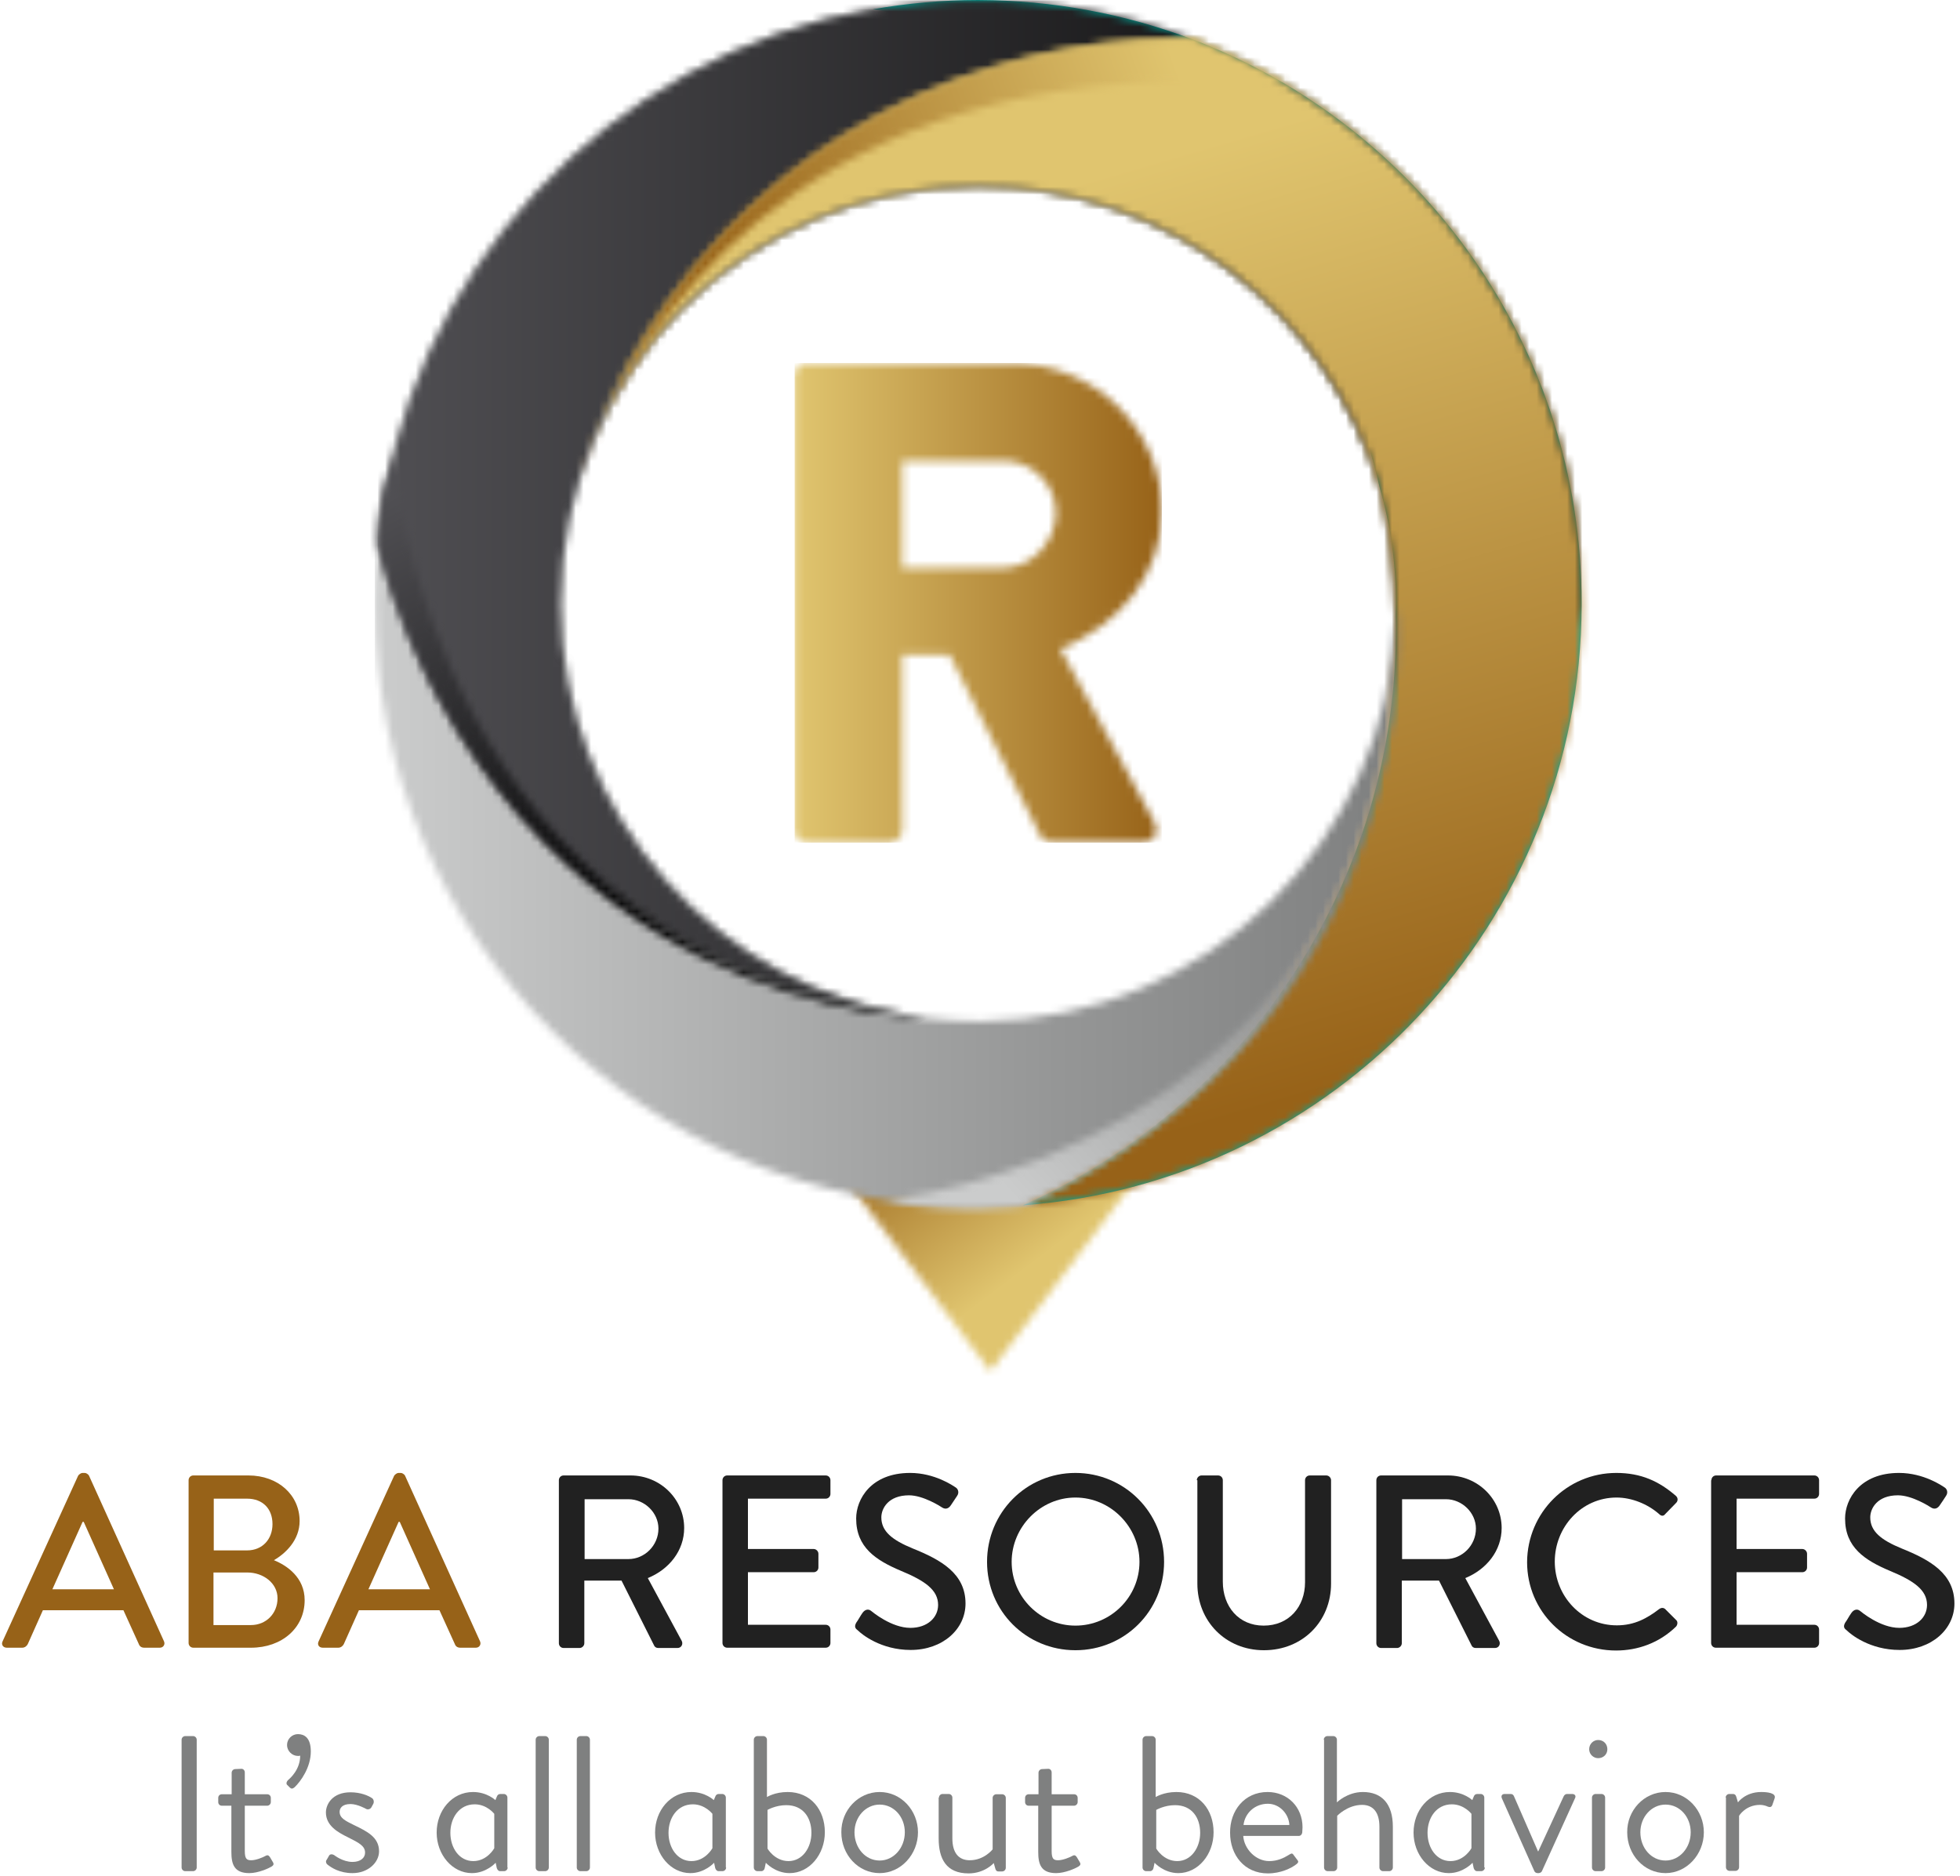
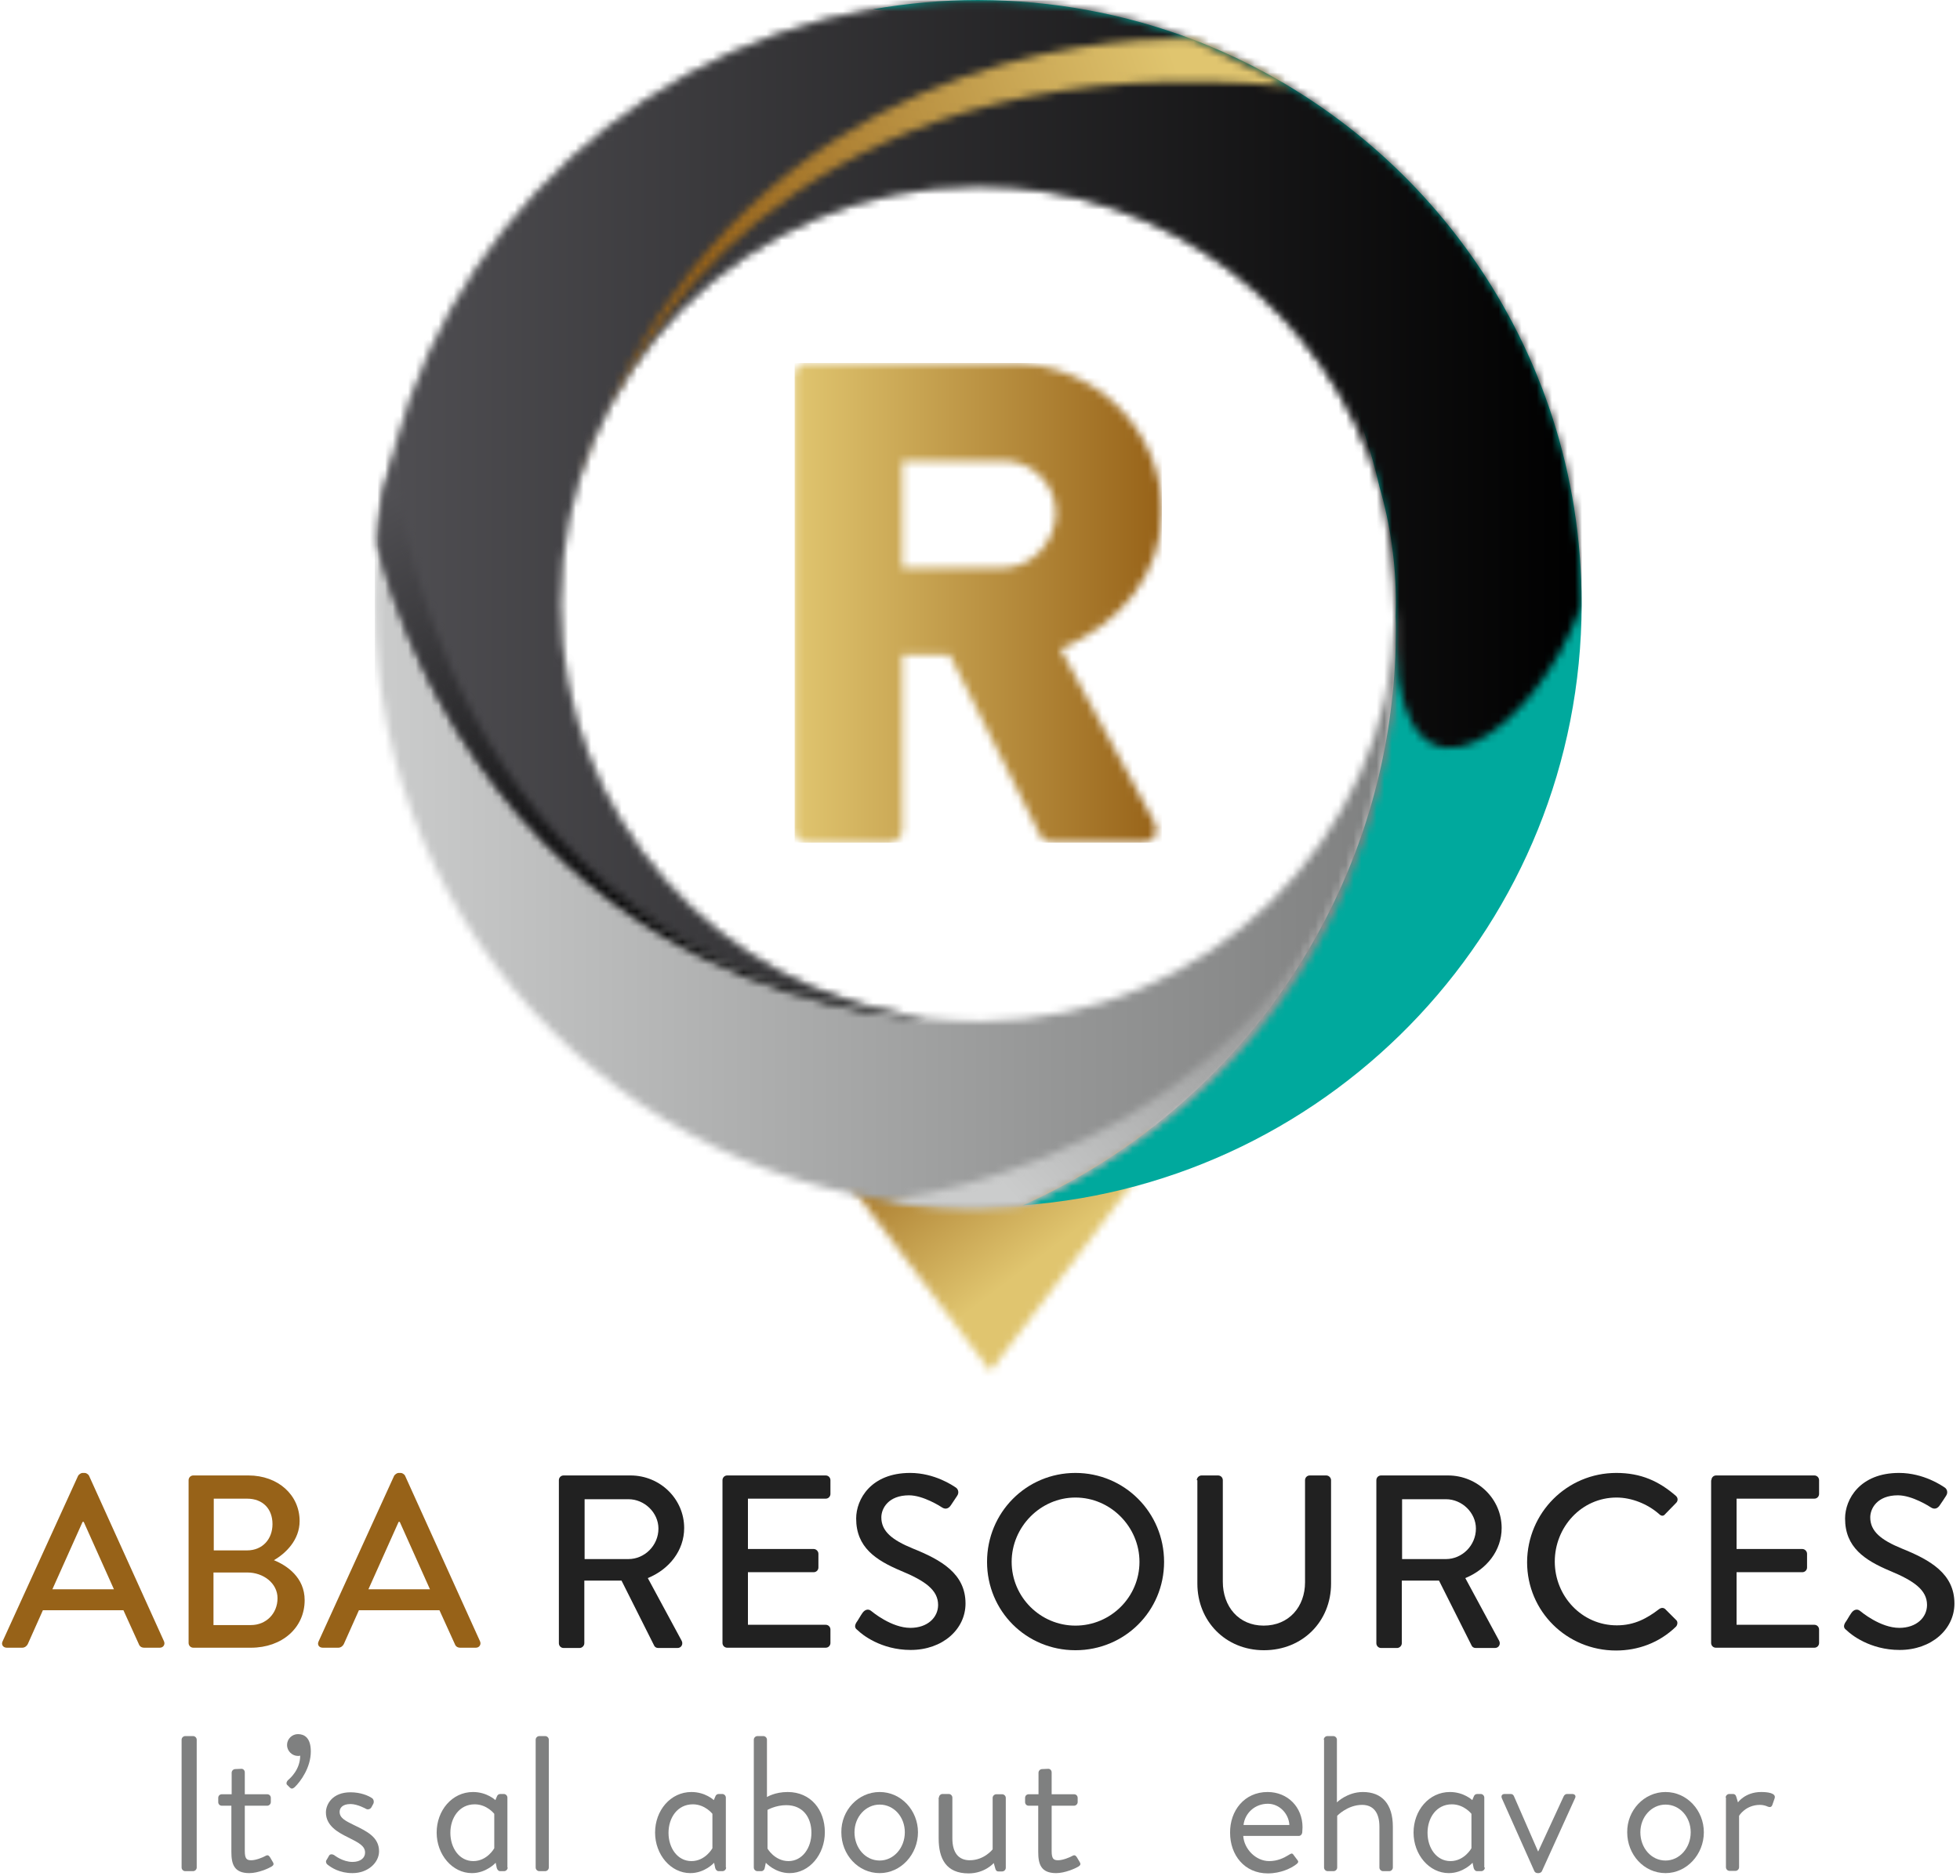
<svg xmlns="http://www.w3.org/2000/svg" width="257" height="246" viewBox="0 0 257 246" fill="none">
  <g clip-path="url(#clip0_195_1650)">
    <mask id="mask0_195_1650" style="mask-type:luminance" maskUnits="userSpaceOnUse" x="104" y="47" width="49" height="64">
      <path d="M118.314 60.434H131.625C135.292 60.434 138.446 63.477 138.446 67.254C138.446 71.032 135.292 74.442 131.625 74.442H118.314V60.434ZM105.882 47.599C104.892 47.599 104.159 48.406 104.159 49.322V108.803C104.159 109.683 104.892 110.526 105.882 110.526H116.59C117.507 110.526 118.314 109.72 118.314 108.803V85.883H124.511L136.466 109.683C136.649 110.05 137.199 110.49 137.896 110.49H149.851C151.391 110.49 152.014 109.059 151.391 107.886L139.033 85.077C146.844 81.923 152.344 75.285 152.344 67.034C152.344 56.327 143.543 47.636 132.762 47.636H105.882V47.599Z" fill="white" />
    </mask>
    <g mask="url(#mask0_195_1650)">
      <path d="M152.344 47.599H104.195V110.49H152.344V47.599Z" fill="url(#paint0_linear_195_1650)" />
    </g>
    <mask id="mask1_195_1650" style="mask-type:luminance" maskUnits="userSpaceOnUse" x="106" y="143" width="48" height="37">
      <path d="M106.248 148.517L129.864 179.798L153.517 148.517L129.864 143.64L106.248 148.517Z" fill="white" />
    </mask>
    <g mask="url(#mask1_195_1650)">
      <path d="M123.484 202.57L88.829 156.842L136.245 120.904L170.899 166.596L123.484 202.57Z" fill="url(#paint1_linear_195_1650)" />
    </g>
    <path d="M207.386 79.136V79.319C207.313 120.941 175.042 155.045 134.117 158.052C150.913 150.534 164.774 137.553 173.355 121.381C179.186 110.453 182.633 98.058 183 84.893V84.82C183 84.087 183.036 83.353 183.036 82.62C183.036 82.033 183.036 81.446 183 80.859C183 80.273 183.036 79.723 183.036 79.136C183.036 73.855 182.303 68.758 180.91 63.954C175.116 38.834 157.807 18.079 134.851 7.518C128.433 4.584 121.613 2.457 114.462 1.21C118.936 0.44 123.556 0 128.25 0C138.151 0.037 147.576 1.834 156.303 5.134C186.19 16.465 207.386 45.325 207.386 79.136Z" fill="#00A99D" />
    <mask id="mask2_195_1650" style="mask-type:luminance" maskUnits="userSpaceOnUse" x="49" y="1" width="135" height="158">
      <path d="M49.517 71.398C49.261 73.965 49.151 76.532 49.151 79.173C49.151 122.884 84.575 158.309 128.287 158.309C130.267 158.309 132.21 158.235 134.154 158.088C150.949 150.571 164.811 137.589 173.392 121.418C179.553 109.866 183.073 96.665 183.073 82.62C183.073 82.033 183.073 81.446 183.036 80.859C182.12 110.16 158.283 133.629 128.837 133.922C128.653 133.922 128.47 133.922 128.287 133.922C126.05 133.922 123.849 133.776 121.686 133.519C121.576 133.519 121.429 133.519 121.319 133.482C94.329 130.072 73.5 107.042 73.5 79.136C73.5 48.882 98.033 24.349 128.287 24.349C153.296 24.349 174.345 41.071 180.946 63.917C173.502 31.794 147.282 6.821 114.498 1.21C79.844 7.297 52.964 35.901 49.517 71.398Z" fill="white" />
    </mask>
    <g mask="url(#mask2_195_1650)">
      <path d="M183.073 1.21H49.151V158.272H183.073V1.21Z" fill="url(#paint2_linear_195_1650)" />
    </g>
    <mask id="mask3_195_1650" style="mask-type:luminance" maskUnits="userSpaceOnUse" x="49" y="0" width="159" height="134">
      <path d="M114.499 1.21C79.845 7.298 52.965 35.901 49.518 71.398C53.809 88.56 63.453 103.596 76.581 114.597C88.939 124.975 104.341 131.796 121.283 133.519C94.293 130.109 73.464 107.079 73.464 79.173C73.464 48.919 97.997 24.386 128.251 24.386C153.26 24.386 174.309 41.108 180.91 63.954C182.194 69.382 182.89 75.066 183.001 80.86C182.964 82.253 182.964 83.573 183.001 84.82V84.893C183.954 108.839 201.373 96.005 207.387 79.319V79.136C207.387 45.325 186.154 16.429 156.304 5.134C147.576 1.834 138.152 0.037 128.287 0.037C123.557 0.037 118.973 0.44 114.499 1.21Z" fill="white" />
    </mask>
    <g mask="url(#mask3_195_1650)">
      <path d="M207.387 0.037H49.518V133.519H207.387V0.037Z" fill="url(#paint3_linear_195_1650)" />
    </g>
    <mask id="mask4_195_1650" style="mask-type:luminance" maskUnits="userSpaceOnUse" x="75" y="5" width="133" height="154">
-       <path d="M134.89 7.518C106.946 14.412 84.614 35.498 75.959 62.671C82.963 40.448 103.719 24.349 128.252 24.349C153.262 24.349 174.311 41.072 180.912 63.917C182.195 69.345 182.892 75.029 183.002 80.823C182.965 82.216 182.965 83.537 183.002 84.783V84.857C182.672 98.022 179.225 110.416 173.357 121.344C164.776 137.516 150.915 150.461 134.119 158.015C175.008 155.008 207.278 120.904 207.388 79.283V79.099C207.388 45.289 186.156 16.392 156.305 5.097C155.792 5.097 155.242 5.097 154.729 5.097C147.871 5.097 141.234 5.941 134.89 7.518Z" fill="white" />
-     </mask>
+       </mask>
    <g mask="url(#mask4_195_1650)">
      <path d="M197.083 -30.253L248.569 146.061L86.3 193.439L34.814 17.125L197.083 -30.253Z" fill="url(#paint4_linear_195_1650)" />
    </g>
    <mask id="mask5_195_1650" style="mask-type:luminance" maskUnits="userSpaceOnUse" x="75" y="5" width="95" height="58">
      <path d="M75.996 62.67C76.913 60.03 77.903 57.5 78.967 55.08C76.803 59.663 75.996 62.67 75.996 62.67ZM78.967 55.116C86.374 39.494 109.44 5.61 169.031 11.331L156.306 5.134C156.306 5.134 156.086 5.134 155.719 5.134C155.389 5.134 154.912 5.097 154.289 5.097C144.314 5.097 99.796 7.664 78.967 55.116Z" fill="white" />
    </mask>
    <g mask="url(#mask5_195_1650)">
      <path d="M187.659 55.849L87.034 92.777L57.367 11.918L157.992 -25.01L187.659 55.849Z" fill="url(#paint5_linear_195_1650)" />
    </g>
    <mask id="mask6_195_1650" style="mask-type:luminance" maskUnits="userSpaceOnUse" x="116" y="79" width="68" height="80">
      <path d="M116.112 157.355C125.793 159.482 134.154 158.088 134.154 158.088C188.72 133.299 183.073 79.172 183.073 79.172C183.22 151.121 116.112 157.355 116.112 157.355Z" fill="white" />
    </mask>
    <g mask="url(#mask6_195_1650)">
      <path d="M76.067 116.063L155.35 42.941L228.765 122.554L149.482 195.676L76.067 116.063Z" fill="url(#paint6_linear_195_1650)" />
    </g>
    <mask id="mask7_195_1650" style="mask-type:luminance" maskUnits="userSpaceOnUse" x="49" y="59" width="73" height="75">
      <path d="M49.518 71.398C66.863 133.005 121.65 133.519 121.65 133.519C56.302 126.111 51.571 59.59 51.571 59.59C48.968 67.878 49.518 71.398 49.518 71.398Z" fill="white" />
    </mask>
    <g mask="url(#mask7_195_1650)">
      <path d="M106.467 30.033L151.719 118.08L64.186 163.112L18.897 75.065L106.467 30.033Z" fill="url(#paint7_linear_195_1650)" />
    </g>
    <path d="M23.812 228.13C23.812 227.873 24.032 227.653 24.289 227.653H25.316C25.573 227.653 25.793 227.873 25.793 228.13V244.888C25.793 245.145 25.573 245.365 25.316 245.365H24.289C24.032 245.365 23.812 245.145 23.812 244.888V228.13Z" fill="#7F8080" />
    <path d="M30.376 236.784H29.092C28.799 236.784 28.616 236.564 28.616 236.308V235.758C28.616 235.464 28.836 235.281 29.092 235.281H30.376V232.457C30.376 232.2 30.596 231.98 30.853 231.98L31.659 231.944C31.916 231.944 32.099 232.164 32.099 232.42V235.281H35.033C35.327 235.281 35.51 235.501 35.51 235.758V236.308C35.51 236.564 35.29 236.784 35.033 236.784H32.099V242.725C32.099 243.752 32.356 243.935 32.943 243.935C33.566 243.935 34.446 243.568 34.776 243.385C35.143 243.165 35.253 243.348 35.4 243.532L35.767 244.155C35.95 244.449 35.877 244.595 35.583 244.779C35.217 244.999 33.86 245.622 32.686 245.622C30.669 245.622 30.339 244.412 30.339 242.835V236.784H30.376Z" fill="#7F8080" />
    <path d="M37.637 234.034C37.527 233.924 37.527 233.667 37.783 233.411C38.04 233.191 39.36 232.054 39.36 230.22C39.25 230.257 39.14 230.257 39.067 230.257C38.297 230.257 37.637 229.597 37.637 228.827C37.637 228.02 38.297 227.396 39.067 227.396C39.874 227.396 40.754 227.837 40.754 229.67C40.754 231.76 39.434 233.594 38.627 234.364C38.37 234.584 38.187 234.584 38.004 234.401L37.637 234.034Z" fill="#7F8080" />
    <path d="M42.772 243.972C42.882 243.825 43.065 243.458 43.138 243.348C43.248 243.128 43.542 243.092 43.835 243.275C43.835 243.275 44.935 244.155 46.219 244.155C47.245 244.155 47.869 243.642 47.869 242.945C47.869 242.065 47.099 241.661 45.632 240.928C44.275 240.268 42.735 239.388 42.735 237.664C42.735 236.601 43.578 235.024 45.962 235.024C47.282 235.024 48.309 235.464 48.786 235.794C49.006 235.941 49.079 236.308 48.932 236.564L48.712 236.968C48.566 237.261 48.199 237.334 47.979 237.188C47.979 237.188 46.879 236.564 45.962 236.564C44.825 236.564 44.532 237.151 44.532 237.591C44.532 238.434 45.375 238.801 46.402 239.315C48.162 240.158 49.702 240.928 49.702 242.762C49.702 244.228 48.272 245.622 46.219 245.622C44.532 245.622 43.468 244.925 42.918 244.485C42.772 244.375 42.698 244.118 42.772 243.972Z" fill="#7F8080" />
    <path d="M66.57 244.888C66.57 245.145 66.35 245.365 66.093 245.365H65.58C65.36 245.365 65.213 245.182 65.14 244.962L64.993 244.265C64.993 244.265 63.783 245.622 61.876 245.622C59.309 245.622 57.256 243.202 57.256 240.305C57.256 237.408 59.273 234.987 62.023 234.987C63.856 234.987 64.957 236.051 64.957 236.051L65.14 235.611C65.213 235.391 65.36 235.244 65.617 235.244H66.057C66.313 235.244 66.533 235.464 66.533 235.721V244.888H66.57ZM64.81 237.848C64.81 237.848 63.856 236.601 62.243 236.601C60.226 236.601 59.053 238.361 59.053 240.341C59.053 242.322 60.226 244.045 62.059 244.045C63.893 244.045 64.81 242.358 64.81 242.358V237.848Z" fill="#7F8080" />
    <path d="M70.238 228.13C70.238 227.873 70.458 227.653 70.715 227.653H71.485C71.742 227.653 71.962 227.873 71.962 228.13V244.888C71.962 245.145 71.742 245.365 71.485 245.365H70.715C70.458 245.365 70.238 245.145 70.238 244.888V228.13Z" fill="#7F8080" />
-     <path d="M75.628 228.13C75.628 227.873 75.848 227.653 76.105 227.653H76.875C77.132 227.653 77.352 227.873 77.352 228.13V244.888C77.352 245.145 77.132 245.365 76.875 245.365H76.105C75.848 245.365 75.628 245.145 75.628 244.888V228.13Z" fill="#7F8080" />
    <path d="M95.211 244.888C95.211 245.145 94.991 245.365 94.734 245.365H94.221C94.001 245.365 93.854 245.182 93.781 244.962L93.634 244.265C93.634 244.265 92.424 245.622 90.517 245.622C87.95 245.622 85.896 243.202 85.896 240.305C85.896 237.408 87.913 234.987 90.664 234.987C92.497 234.987 93.597 236.051 93.597 236.051L93.781 235.611C93.854 235.391 94.001 235.244 94.257 235.244H94.697C94.954 235.244 95.174 235.464 95.174 235.721V244.888H95.211ZM93.414 237.848C93.414 237.848 92.46 236.601 90.847 236.601C88.83 236.601 87.657 238.361 87.657 240.341C87.657 242.322 88.83 244.045 90.664 244.045C92.497 244.045 93.414 242.358 93.414 242.358V237.848Z" fill="#7F8080" />
    <path d="M98.841 228.13C98.841 227.873 99.061 227.653 99.318 227.653H100.088C100.345 227.653 100.565 227.873 100.565 228.13V235.647C100.565 235.647 101.592 234.987 103.278 234.987C106.322 234.987 108.156 237.334 108.156 240.268C108.156 243.165 106.139 245.622 103.535 245.622C101.628 245.622 100.418 244.265 100.418 244.265L100.271 244.962C100.235 245.182 100.051 245.365 99.831 245.365H99.318C99.061 245.365 98.841 245.145 98.841 244.888V228.13ZM103.389 244.045C105.222 244.045 106.396 242.285 106.396 240.341C106.396 238.324 105.295 236.711 103.095 236.711C101.702 236.711 100.638 237.334 100.638 237.334V242.395C100.602 242.358 101.555 244.045 103.389 244.045Z" fill="#7F8080" />
    <path d="M115.343 234.987C118.167 234.987 120.367 237.408 120.367 240.268C120.367 243.165 118.13 245.622 115.343 245.622C112.519 245.622 110.319 243.202 110.319 240.268C110.282 237.408 112.519 234.987 115.343 234.987ZM115.343 243.972C117.177 243.972 118.643 242.322 118.643 240.268C118.643 238.251 117.213 236.637 115.343 236.637C113.51 236.637 112.043 238.251 112.043 240.268C112.043 242.322 113.473 243.972 115.343 243.972Z" fill="#7F8080" />
    <path d="M123.117 235.721C123.117 235.464 123.337 235.244 123.594 235.244H124.401C124.657 235.244 124.877 235.464 124.877 235.721V241.075C124.877 242.982 125.721 243.935 127.151 243.935C129.058 243.935 130.158 242.505 130.158 242.505V235.757C130.158 235.501 130.378 235.281 130.635 235.281H131.405C131.661 235.281 131.881 235.501 131.881 235.757V244.925C131.881 245.182 131.661 245.402 131.405 245.402H130.928C130.635 245.402 130.561 245.219 130.488 244.962L130.305 244.302C130.305 244.302 129.131 245.659 127.004 245.659C124.071 245.659 123.08 243.752 123.08 241.075V235.721H123.117Z" fill="#7F8080" />
    <path d="M136.172 236.784H134.888C134.595 236.784 134.412 236.564 134.412 236.308V235.758C134.412 235.464 134.632 235.281 134.888 235.281H136.172V232.457C136.172 232.2 136.392 231.98 136.649 231.98L137.455 231.944C137.712 231.944 137.895 232.164 137.895 232.42V235.281H140.829C141.123 235.281 141.306 235.501 141.306 235.758V236.308C141.306 236.564 141.086 236.784 140.829 236.784H137.895V242.725C137.895 243.752 138.152 243.935 138.739 243.935C139.362 243.935 140.242 243.568 140.572 243.385C140.939 243.165 141.049 243.348 141.196 243.532L141.563 244.155C141.746 244.449 141.673 244.595 141.379 244.779C141.013 244.999 139.656 245.622 138.482 245.622C136.465 245.622 136.135 244.412 136.135 242.835V236.784H136.172Z" fill="#7F8080" />
-     <path d="M149.813 228.13C149.813 227.873 150.033 227.653 150.29 227.653H151.06C151.317 227.653 151.537 227.873 151.537 228.13V235.647C151.537 235.647 152.564 234.987 154.251 234.987C157.294 234.987 159.128 237.334 159.128 240.268C159.128 243.165 157.111 245.622 154.507 245.622C152.6 245.622 151.39 244.265 151.39 244.265L151.244 244.962C151.207 245.182 151.024 245.365 150.803 245.365H150.29C150.033 245.365 149.813 245.145 149.813 244.888V228.13ZM154.361 244.045C156.194 244.045 157.368 242.285 157.368 240.341C157.368 238.324 156.267 236.711 154.067 236.711C152.674 236.711 151.61 237.334 151.61 237.334V242.395C151.574 242.358 152.527 244.045 154.361 244.045Z" fill="#7F8080" />
    <path d="M166.206 234.987C168.846 234.987 170.79 236.968 170.79 239.608C170.79 239.791 170.753 240.121 170.753 240.305C170.717 240.561 170.533 240.745 170.313 240.745H163.016C163.126 242.432 164.629 244.045 166.426 244.045C167.49 244.045 168.333 243.642 168.92 243.275C169.286 243.055 169.433 242.945 169.616 243.238C169.763 243.458 169.91 243.605 170.057 243.825C170.24 244.045 170.35 244.192 169.946 244.485C169.323 244.962 167.966 245.659 166.243 245.659C163.162 245.659 161.292 243.238 161.292 240.341C161.255 237.444 163.162 234.987 166.206 234.987ZM169.066 239.314C168.993 237.848 167.783 236.527 166.243 236.527C164.556 236.527 163.236 237.738 163.052 239.314H169.066Z" fill="#7F8080" />
    <path d="M173.576 228.13C173.576 227.873 173.796 227.653 174.053 227.653H174.823C175.079 227.653 175.299 227.873 175.299 228.13V236.344C175.299 236.344 176.656 234.987 178.71 234.987C181.203 234.987 182.634 236.564 182.634 239.534V244.888C182.634 245.145 182.414 245.365 182.157 245.365H181.35C181.093 245.365 180.873 245.145 180.873 244.888V239.534C180.873 237.628 180.03 236.674 178.6 236.674C176.693 236.674 175.336 238.104 175.336 238.104V244.888C175.336 245.145 175.116 245.365 174.859 245.365H174.089C173.833 245.365 173.613 245.145 173.613 244.888V228.13H173.576Z" fill="#7F8080" />
    <path d="M194.699 244.888C194.699 245.145 194.479 245.365 194.222 245.365H193.672C193.452 245.365 193.305 245.182 193.232 244.962L193.085 244.265C193.085 244.265 191.875 245.622 189.968 245.622C187.401 245.622 185.348 243.202 185.348 240.305C185.348 237.408 187.365 234.987 190.115 234.987C191.948 234.987 193.049 236.051 193.049 236.051L193.232 235.611C193.305 235.391 193.452 235.244 193.709 235.244H194.149C194.405 235.244 194.625 235.464 194.625 235.721V244.888H194.699ZM192.939 237.848C192.939 237.848 191.985 236.601 190.372 236.601C188.355 236.601 187.181 238.361 187.181 240.341C187.181 242.322 188.355 244.045 190.188 244.045C192.022 244.045 192.939 242.358 192.939 242.358V237.848Z" fill="#7F8080" />
    <path d="M196.936 235.831C196.79 235.501 196.936 235.244 197.303 235.244H198.073C198.293 235.244 198.44 235.354 198.513 235.537L201.667 242.762H201.704L205.041 235.537C205.114 235.391 205.261 235.244 205.481 235.244H206.141C206.507 235.244 206.691 235.501 206.507 235.831L202.18 245.365C202.144 245.475 201.96 245.622 201.74 245.622H201.63C201.41 245.622 201.264 245.512 201.19 245.365L196.936 235.831Z" fill="#7F8080" />
-     <path d="M208.377 229.377C208.377 228.68 208.928 228.166 209.551 228.166C210.248 228.166 210.761 228.68 210.761 229.377C210.761 230.037 210.248 230.55 209.551 230.55C208.928 230.55 208.377 230.037 208.377 229.377ZM208.744 235.721C208.744 235.464 208.964 235.244 209.221 235.244H209.991C210.248 235.244 210.468 235.464 210.468 235.721V244.888C210.468 245.145 210.248 245.365 209.991 245.365H209.221C208.964 245.365 208.744 245.145 208.744 244.888V235.721Z" fill="#7F8080" />
    <path d="M218.388 234.987C221.212 234.987 223.412 237.408 223.412 240.268C223.412 243.165 221.175 245.622 218.388 245.622C215.565 245.622 213.364 243.202 213.364 240.268C213.328 237.408 215.565 234.987 218.388 234.987ZM218.388 243.972C220.222 243.972 221.689 242.322 221.689 240.268C221.689 238.251 220.258 236.637 218.388 236.637C216.555 236.637 215.088 238.251 215.088 240.268C215.088 242.322 216.518 243.972 218.388 243.972Z" fill="#7F8080" />
    <path d="M226.272 235.721C226.272 235.464 226.492 235.244 226.749 235.244H227.225C227.445 235.244 227.592 235.354 227.665 235.611L227.885 236.344C227.885 236.344 228.839 234.987 230.929 234.987C231.699 234.987 232.946 235.097 232.689 235.831L232.396 236.674C232.286 237.004 232.029 237.004 231.772 236.894C231.552 236.784 231.149 236.674 230.782 236.674C228.875 236.674 228.032 238.104 228.032 238.104V244.852C228.032 245.109 227.812 245.329 227.555 245.329H226.785C226.529 245.329 226.309 245.109 226.309 244.852V235.721H226.272Z" fill="#7F8080" />
    <path d="M0.343 215.222L10.244 193.513C10.354 193.329 10.647 193.146 10.794 193.146H11.124C11.271 193.146 11.564 193.293 11.674 193.513L21.502 215.222C21.685 215.625 21.428 216.065 20.952 216.065H18.935C18.531 216.065 18.311 215.882 18.201 215.589L16.184 211.151H5.623C4.963 212.618 4.303 214.085 3.643 215.589C3.533 215.809 3.276 216.065 2.91 216.065H0.893C0.416 216.065 0.123 215.662 0.343 215.222ZM14.938 208.401L10.977 199.563H10.83L6.87 208.401H14.938Z" fill="#976218" />
    <path d="M24.729 194.099C24.729 193.769 24.985 193.476 25.352 193.476H32.576C36.463 193.476 39.287 196.043 39.287 199.453C39.287 201.947 37.453 203.707 35.913 204.587C37.637 205.284 39.947 206.861 39.947 209.831C39.947 213.462 36.977 216.065 32.906 216.065H25.352C24.985 216.065 24.729 215.772 24.729 215.442V194.099ZM32.906 213.095C34.886 213.095 36.39 211.591 36.39 209.575C36.39 207.594 34.52 206.201 32.429 206.201H27.992V213.095H32.906ZM32.393 203.304C34.446 203.304 35.73 201.8 35.73 199.857C35.73 197.876 34.483 196.52 32.393 196.52H28.029V203.304H32.393Z" fill="#976218" />
    <path d="M41.782 215.222L51.683 193.513C51.793 193.329 52.086 193.146 52.233 193.146H52.563C52.709 193.146 53.003 193.293 53.113 193.513L62.941 215.222C63.124 215.625 62.867 216.065 62.391 216.065H60.374C59.97 216.065 59.75 215.882 59.64 215.589L57.623 211.151H47.062C46.402 212.618 45.742 214.085 45.082 215.589C44.972 215.809 44.715 216.065 44.349 216.065H42.332C41.818 216.065 41.562 215.662 41.782 215.222ZM56.377 208.401L52.416 199.563H52.269L48.309 208.401H56.377Z" fill="#976218" />
    <path d="M73.281 194.099C73.281 193.769 73.538 193.476 73.904 193.476H82.669C86.556 193.476 89.71 196.556 89.71 200.37C89.71 203.34 87.729 205.797 84.942 206.934L89.379 215.149C89.6 215.552 89.379 216.102 88.829 216.102H86.299C86.042 216.102 85.859 215.955 85.786 215.809L81.495 207.264H76.618V215.479C76.618 215.809 76.325 216.102 75.995 216.102H73.904C73.538 216.102 73.281 215.809 73.281 215.479V194.099ZM82.412 204.441C84.502 204.441 86.336 202.68 86.336 200.443C86.336 198.353 84.502 196.593 82.412 196.593H76.655V204.441H82.412Z" fill="#212121" />
    <path d="M94.734 194.099C94.734 193.769 94.991 193.476 95.357 193.476H108.265C108.632 193.476 108.889 193.769 108.889 194.099V195.896C108.889 196.226 108.632 196.52 108.265 196.52H98.071V203.12H106.689C107.019 203.12 107.312 203.414 107.312 203.744V205.541C107.312 205.907 107.019 206.164 106.689 206.164H98.071V213.058H108.265C108.632 213.058 108.889 213.352 108.889 213.682V215.442C108.889 215.772 108.632 216.065 108.265 216.065H95.357C94.991 216.065 94.734 215.772 94.734 215.442V194.099Z" fill="#212121" />
    <path d="M112.262 212.802C112.556 212.398 112.812 211.885 113.106 211.481C113.399 211.078 113.839 210.931 114.206 211.225C114.389 211.371 116.883 213.462 119.376 213.462C121.613 213.462 123.007 212.105 123.007 210.455C123.007 208.511 121.32 207.301 118.13 205.981C114.829 204.587 112.262 202.9 112.262 199.123C112.262 196.593 114.206 193.146 119.34 193.146C122.567 193.146 124.987 194.833 125.317 195.053C125.574 195.199 125.831 195.676 125.501 196.153C125.244 196.556 124.95 196.996 124.694 197.363C124.437 197.766 124.034 197.986 123.557 197.693C123.337 197.546 121.063 196.08 119.193 196.08C116.479 196.08 115.563 197.803 115.563 198.977C115.563 200.81 116.993 201.947 119.67 203.047C123.41 204.551 126.601 206.347 126.601 210.271C126.601 213.645 123.594 216.359 119.413 216.359C115.489 216.359 112.996 214.305 112.482 213.792C112.189 213.572 111.969 213.352 112.262 212.802Z" fill="#212121" />
    <path d="M141.012 193.146C147.466 193.146 152.637 198.353 152.637 204.807C152.637 211.261 147.466 216.395 141.012 216.395C134.558 216.395 129.424 211.261 129.424 204.807C129.424 198.353 134.558 193.146 141.012 193.146ZM141.012 213.168C145.633 213.168 149.41 209.428 149.41 204.807C149.41 200.223 145.633 196.373 141.012 196.373C136.428 196.373 132.651 200.223 132.651 204.807C132.651 209.428 136.428 213.168 141.012 213.168Z" fill="#212121" />
    <path d="M156.929 194.099C156.929 193.769 157.222 193.476 157.552 193.476H159.716C160.083 193.476 160.339 193.769 160.339 194.099V207.411C160.339 210.638 162.393 213.168 165.693 213.168C169.03 213.168 171.12 210.675 171.12 207.484V194.099C171.12 193.769 171.377 193.476 171.744 193.476H173.907C174.238 193.476 174.531 193.769 174.531 194.099V207.668C174.531 212.582 170.827 216.395 165.73 216.395C160.669 216.395 157.002 212.545 157.002 207.668V194.099H156.929Z" fill="#212121" />
    <path d="M180.471 194.099C180.471 193.769 180.728 193.476 181.095 193.476H189.859C193.746 193.476 196.9 196.556 196.9 200.37C196.9 203.34 194.92 205.797 192.133 206.934L196.57 215.149C196.79 215.552 196.57 216.102 196.02 216.102H193.49C193.233 216.102 193.049 215.955 192.976 215.809L188.686 207.264H183.808V215.479C183.808 215.809 183.515 216.102 183.185 216.102H181.095C180.728 216.102 180.471 215.809 180.471 215.479V194.099ZM189.602 204.441C191.693 204.441 193.526 202.68 193.526 200.443C193.526 198.353 191.693 196.593 189.602 196.593H183.845V204.441H189.602Z" fill="#212121" />
    <path d="M211.934 193.146C215.197 193.146 217.544 194.246 219.745 196.153C220.038 196.41 220.038 196.813 219.781 197.07L218.351 198.537C218.131 198.83 217.838 198.83 217.544 198.537C216.041 197.216 213.951 196.373 211.97 196.373C207.35 196.373 203.866 200.26 203.866 204.771C203.866 209.281 207.387 213.132 212.007 213.132C214.354 213.132 216.004 212.178 217.544 211.005C217.838 210.785 218.131 210.821 218.314 210.968L219.781 212.435C220.038 212.655 219.965 213.095 219.745 213.315C217.544 215.442 214.757 216.432 211.897 216.432C205.443 216.432 200.236 211.298 200.236 204.844C200.272 198.353 205.48 193.146 211.934 193.146Z" fill="#212121" />
    <path d="M224.403 194.099C224.403 193.769 224.66 193.476 225.027 193.476H237.898C238.265 193.476 238.522 193.769 238.522 194.099V195.896C238.522 196.226 238.265 196.52 237.898 196.52H227.704V203.12H236.321C236.651 203.12 236.945 203.414 236.945 203.744V205.541C236.945 205.907 236.651 206.164 236.321 206.164H227.704V213.058H237.898C238.265 213.058 238.522 213.352 238.522 213.682V215.442C238.522 215.772 238.265 216.065 237.898 216.065H224.99C224.623 216.065 224.367 215.772 224.367 215.442V194.099H224.403Z" fill="#212121" />
    <path d="M241.931 212.802C242.225 212.398 242.481 211.885 242.775 211.481C243.068 211.078 243.508 210.931 243.875 211.225C244.058 211.371 246.552 213.462 249.045 213.462C251.282 213.462 252.676 212.105 252.676 210.455C252.676 208.511 250.989 207.301 247.798 205.981C244.498 204.587 241.931 202.9 241.931 199.123C241.931 196.593 243.875 193.146 249.009 193.146C252.236 193.146 254.656 194.833 254.986 195.053C255.243 195.199 255.499 195.676 255.169 196.153C254.913 196.556 254.619 196.996 254.363 197.363C254.106 197.766 253.703 197.986 253.226 197.693C253.006 197.546 250.732 196.08 248.862 196.08C246.148 196.08 245.232 197.803 245.232 198.977C245.232 200.81 246.662 201.947 249.339 203.047C253.079 204.551 256.269 206.347 256.269 210.271C256.269 213.645 253.262 216.359 249.082 216.359C245.158 216.359 242.665 214.305 242.151 213.792C241.858 213.572 241.638 213.352 241.931 212.802Z" fill="#212121" />
  </g>
  <defs>
    <linearGradient id="paint0_linear_195_1650" x1="104.173" y1="79.035" x2="152.329" y2="79.035" gradientUnits="userSpaceOnUse">
      <stop stop-color="#E0C56F" />
      <stop offset="0.004" stop-color="#E0C56F" />
      <stop offset="1" stop-color="#976218" />
    </linearGradient>
    <linearGradient id="paint1_linear_195_1650" x1="133.837" y1="166.993" x2="115.885" y2="143.318" gradientUnits="userSpaceOnUse">
      <stop stop-color="#E0C56F" />
      <stop offset="0.004" stop-color="#E0C56F" />
      <stop offset="1" stop-color="#976218" />
    </linearGradient>
    <linearGradient id="paint2_linear_195_1650" x1="49.124" y1="79.745" x2="183.041" y2="79.745" gradientUnits="userSpaceOnUse">
      <stop stop-color="#CBCCCC" />
      <stop offset="0.004" stop-color="#CBCCCC" />
      <stop offset="0.669" stop-color="#959696" />
      <stop offset="1" stop-color="#7F8080" />
    </linearGradient>
    <linearGradient id="paint3_linear_195_1650" x1="49.505" y1="66.739" x2="207.388" y2="66.739" gradientUnits="userSpaceOnUse">
      <stop stop-color="#504F53" />
      <stop offset="6.71301e-07" stop-color="#504F53" />
      <stop offset="1" />
    </linearGradient>
    <linearGradient id="paint4_linear_195_1650" x1="125.968" y1="27.744" x2="160.751" y2="146.878" gradientUnits="userSpaceOnUse">
      <stop stop-color="#E0C56F" />
      <stop offset="0.004" stop-color="#E0C56F" />
      <stop offset="1" stop-color="#976218" />
    </linearGradient>
    <linearGradient id="paint5_linear_195_1650" x1="158.935" y1="20.531" x2="95.744" y2="43.72" gradientUnits="userSpaceOnUse">
      <stop stop-color="#E0C56F" />
      <stop offset="0.004" stop-color="#E0C56F" />
      <stop offset="1" stop-color="#976218" />
    </linearGradient>
    <linearGradient id="paint6_linear_195_1650" x1="122.873" y1="146.509" x2="171.03" y2="102.107" gradientUnits="userSpaceOnUse">
      <stop stop-color="#CBCCCC" />
      <stop offset="0.004" stop-color="#CBCCCC" />
      <stop offset="0.669" stop-color="#959696" />
      <stop offset="1" stop-color="#7F8080" />
    </linearGradient>
    <linearGradient id="paint7_linear_195_1650" x1="65.452" y1="57.962" x2="96.757" y2="118.834" gradientUnits="userSpaceOnUse">
      <stop stop-color="#504F53" />
      <stop offset="6.71301e-07" stop-color="#504F53" />
      <stop offset="1" />
    </linearGradient>
    <clipPath id="clip0_195_1650">
      <rect width="256" height="245.622" fill="white" transform="translate(0.269 -0)" />
    </clipPath>
  </defs>
</svg>